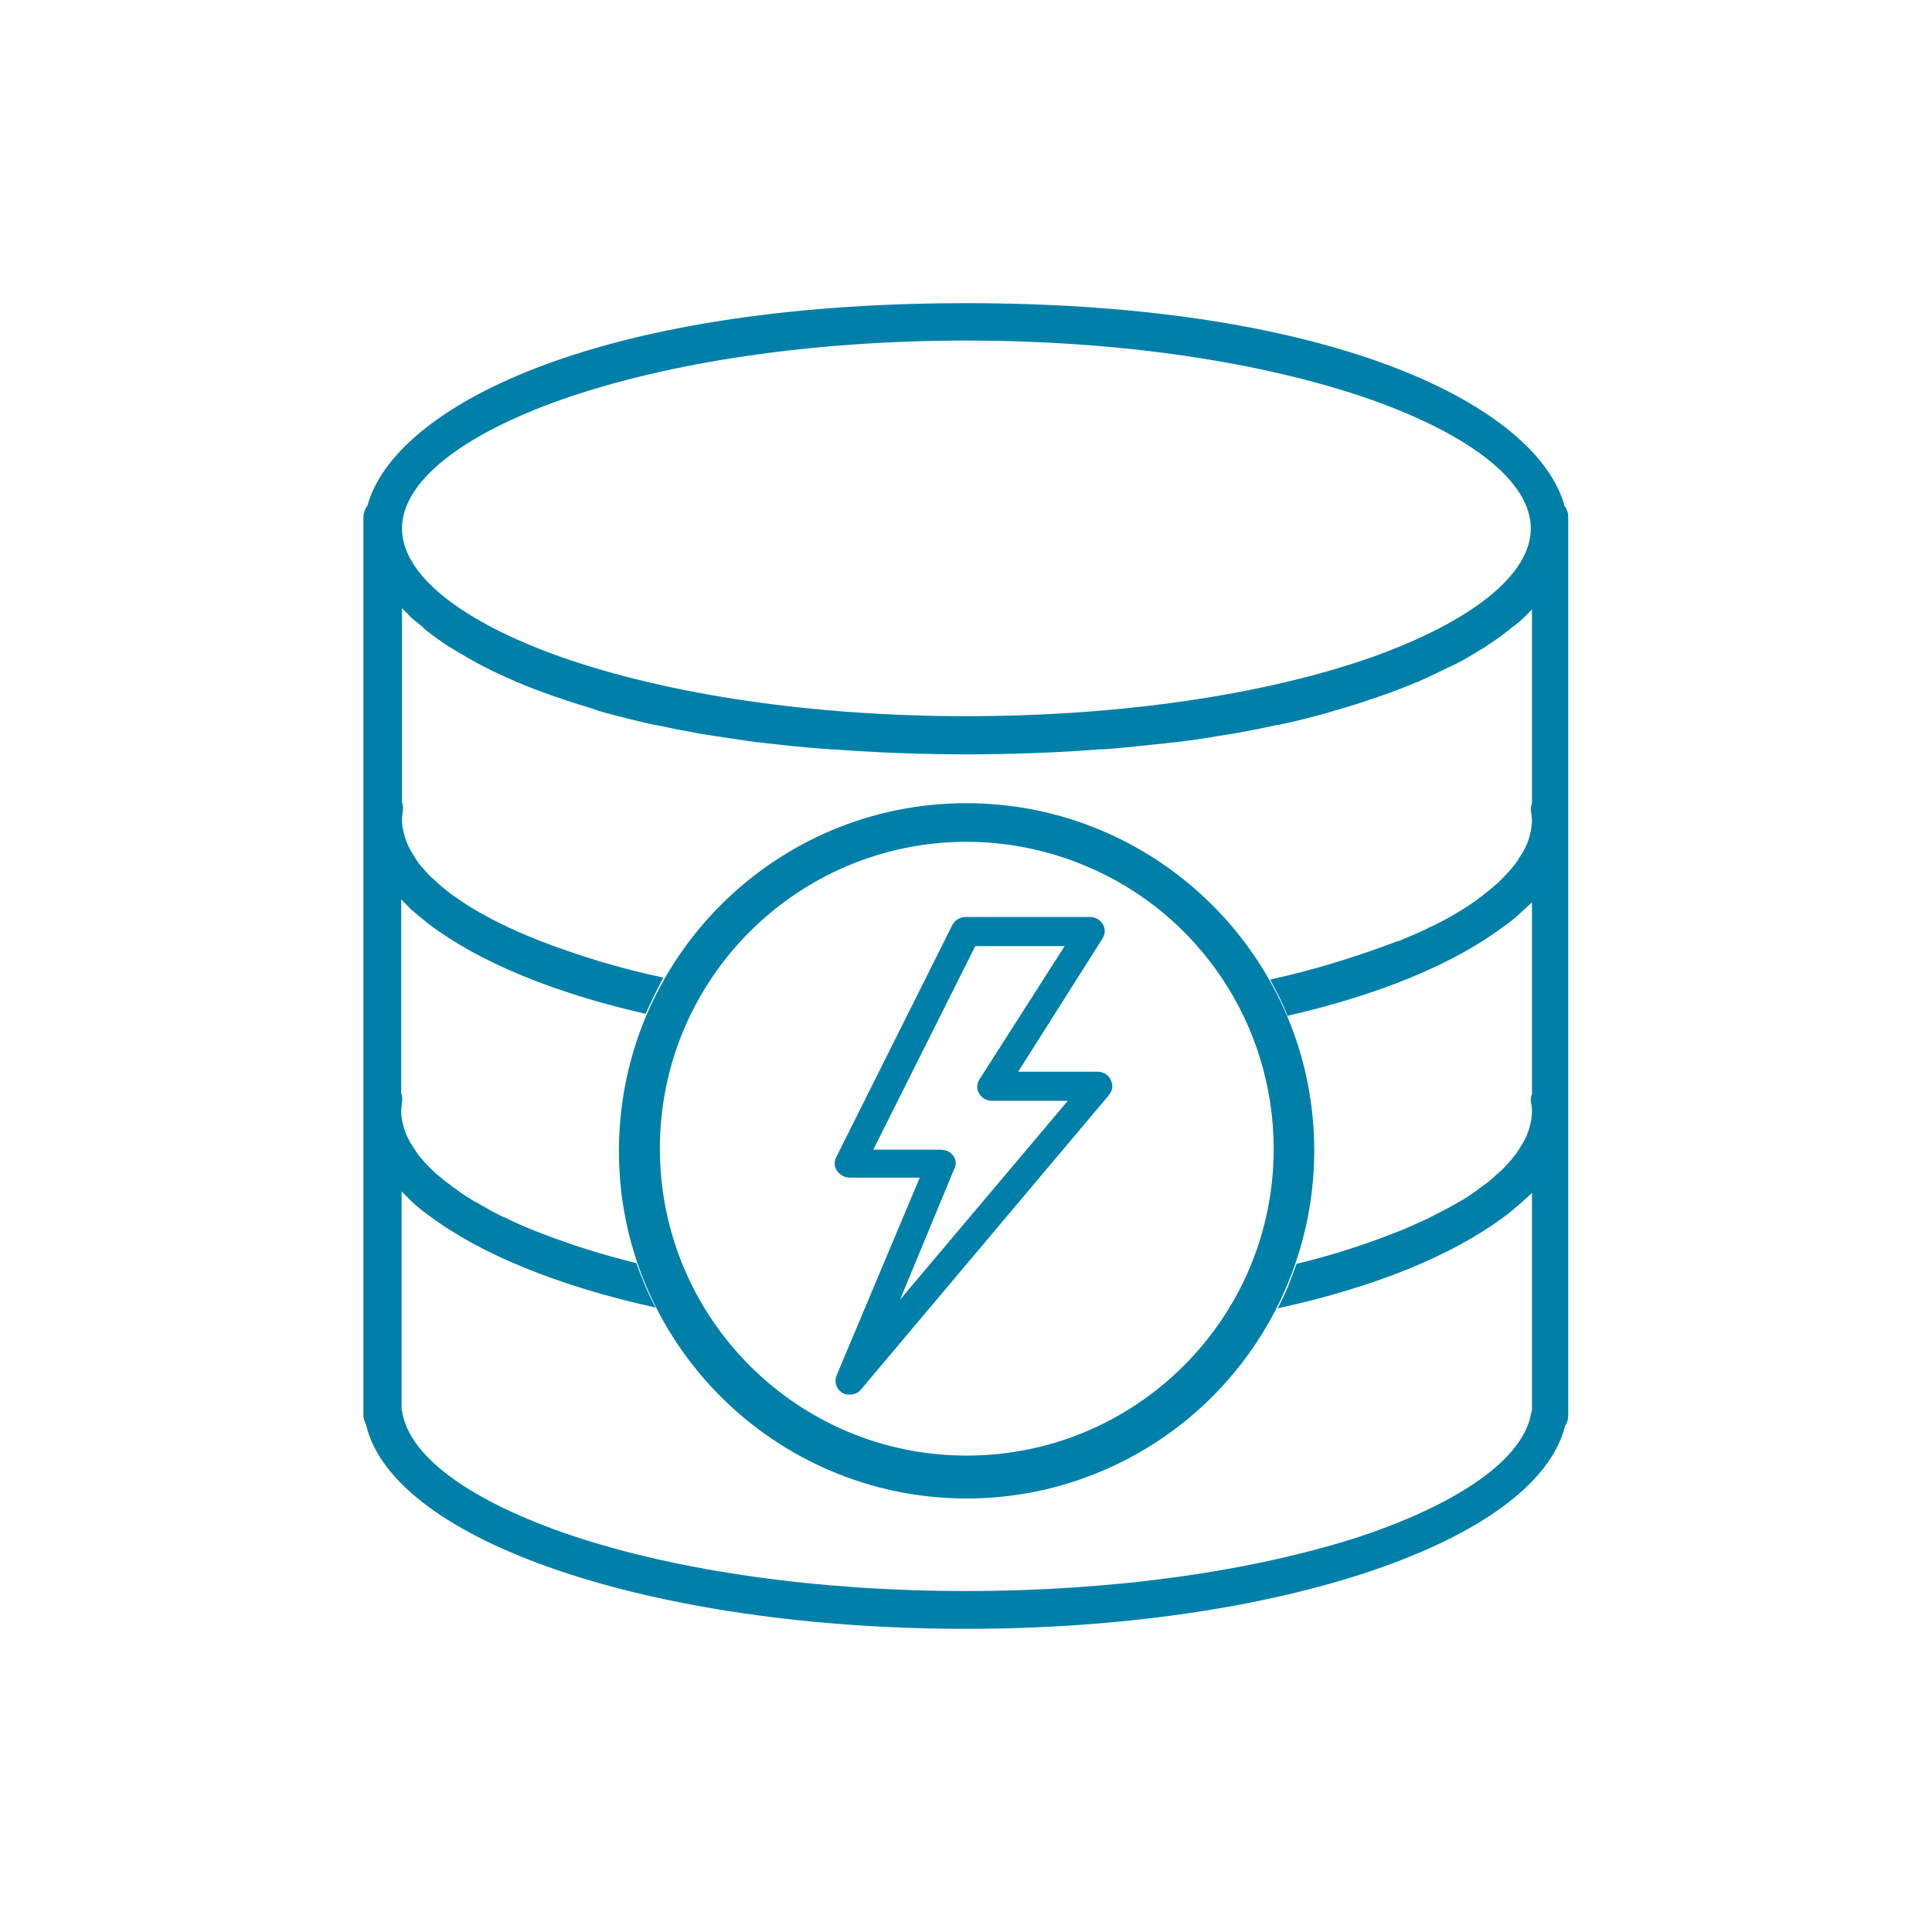
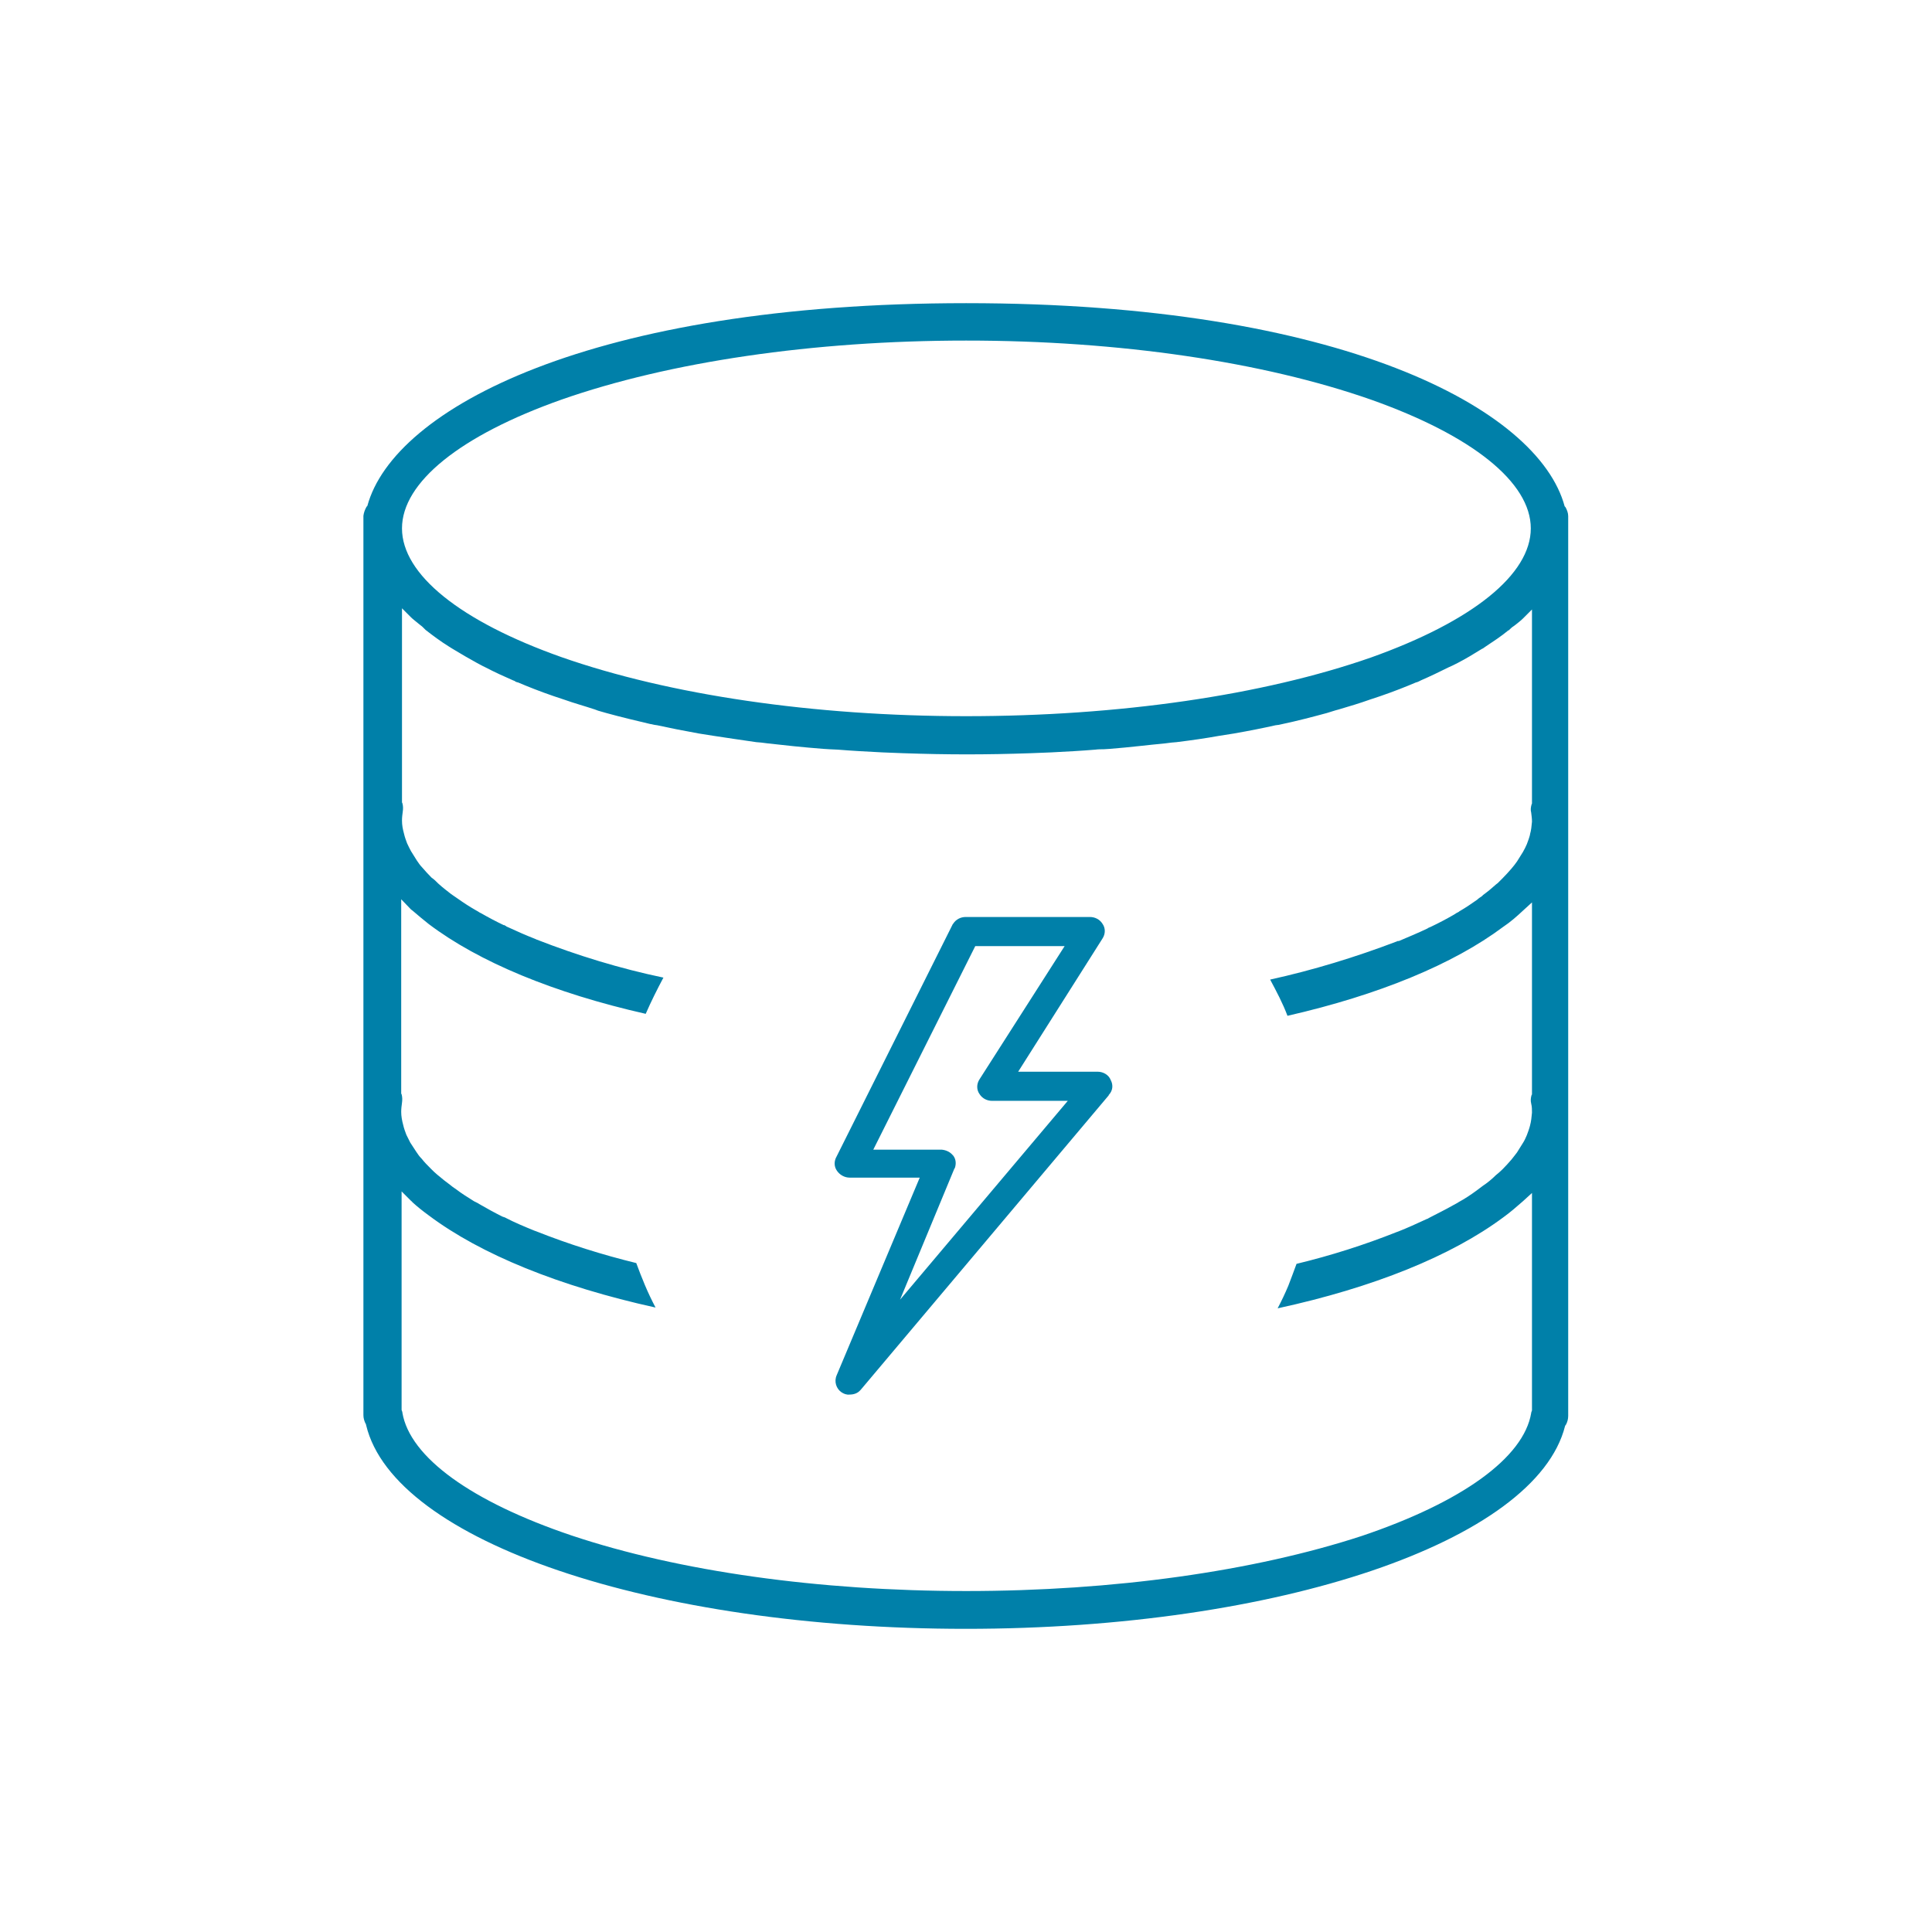
<svg xmlns="http://www.w3.org/2000/svg" width="512" height="512" viewBox="0 0 512 512" fill="none">
  <path d="M256.052 80.342C156.929 80.342 104.341 108.201 97.35 134.077L97.246 134.182L97.141 134.286C96.724 135.016 96.411 135.851 96.307 136.686V375C96.307 375.835 96.515 376.461 96.828 377.191L96.933 377.296L97.037 377.713C104.445 408.493 172.788 431.657 255.948 431.657C338.899 431.657 407.033 408.493 414.755 377.922L414.859 377.713L414.963 377.609C415.381 376.878 415.589 376.043 415.589 375.209V136.79C415.589 135.955 415.276 135.121 414.859 134.39L414.755 134.286L414.65 134.182C407.659 108.201 355.072 80.342 256.052 80.342ZM256.052 421.64C217.029 421.64 179.884 416.423 151.503 406.928C124.896 397.955 108.619 386.164 106.636 374.374V374.27C106.636 374.165 106.532 373.957 106.532 373.957C106.532 373.852 106.428 373.748 106.428 373.644V373.331V315.734L108.828 318.134L108.932 318.239C109.036 318.343 109.245 318.447 109.245 318.552C110.601 319.804 112.062 320.952 113.627 322.099C127.4 332.429 148.164 340.881 173.727 346.515C172.684 344.533 171.745 342.55 170.91 340.568C170.076 338.585 169.345 336.707 168.615 334.724C159.641 332.533 150.668 329.716 142.008 326.273L141.695 326.169C138.878 325.021 136.373 323.977 133.974 322.725C133.869 322.621 133.661 322.621 133.452 322.517L133.139 322.412C131.052 321.369 128.965 320.221 126.983 319.073L126.67 318.865L125.626 318.343C123.957 317.3 122.287 316.256 120.931 315.213L119.888 314.482L119.366 314.065C118.218 313.23 117.175 312.396 115.818 311.248C115.297 310.83 114.671 310.204 114.149 309.683C113.314 308.848 112.479 308.013 111.749 307.074L111.645 306.97C111.123 306.448 110.706 305.822 110.288 305.196C109.767 304.361 109.245 303.631 108.723 302.796C108.306 301.962 107.993 301.335 107.68 300.709C107.367 299.875 107.054 299.04 106.845 298.101C106.532 296.953 106.323 295.805 106.323 294.658C106.323 293.823 106.428 292.988 106.532 292.258C106.636 291.423 106.636 290.797 106.428 289.962L106.323 289.858V238.314L108.828 240.922L108.932 241.027C109.036 241.131 109.245 241.235 109.349 241.34C110.81 242.592 112.166 243.739 113.627 244.887C126.878 254.904 146.703 263.147 171.119 268.677C172.58 265.338 174.145 262.208 175.814 259.077C164.337 256.678 153.068 253.234 142.112 248.956L141.904 248.852C139.504 247.913 137.104 246.87 134.182 245.513L134.078 245.409C133.974 245.304 133.765 245.304 133.556 245.096V245.2C131.574 244.261 129.591 243.218 127.4 241.966C127.087 241.861 126.878 241.653 126.67 241.548C126.461 241.444 126.148 241.235 125.939 241.131C124.479 240.296 123.018 239.357 121.244 238.105C120.722 237.792 120.096 237.27 119.575 236.957C118.531 236.123 117.383 235.288 116.131 234.14L116.027 234.036C115.505 233.514 114.984 232.992 114.358 232.575C113.419 231.636 112.584 230.697 111.958 229.966C111.436 229.445 110.914 228.714 110.497 228.088C109.975 227.254 109.454 226.419 108.932 225.584C108.619 224.958 108.201 224.228 107.888 223.497C107.575 222.663 107.262 221.828 107.054 220.889C106.741 219.741 106.532 218.698 106.532 217.446C106.532 216.611 106.636 215.776 106.741 215.046C106.845 214.315 106.845 213.585 106.636 212.855L106.532 212.646V161.206L108.932 163.606C109.454 164.127 110.184 164.649 110.914 165.275L111.436 165.693C111.749 165.901 111.958 166.11 112.271 166.423L112.792 166.945C114.671 168.405 116.757 169.97 118.949 171.327C119.262 171.536 119.47 171.64 119.783 171.849L120.305 172.162C122.183 173.309 124.166 174.457 126.252 175.605C127.087 176.022 127.713 176.44 128.652 176.857C131.052 178.109 133.556 179.257 135.956 180.3C136.165 180.405 136.373 180.405 136.582 180.613C136.686 180.718 136.895 180.718 137.104 180.822H137.208C139.921 181.97 143.051 183.222 146.703 184.474L149.52 185.413C152.129 186.352 154.842 187.082 157.659 188.021L158.494 188.334C159.224 188.543 159.954 188.752 160.685 188.961C164.441 190.004 168.406 190.943 172.371 191.882H172.475C172.788 191.986 173.101 191.986 173.414 192.091L174.145 192.195C177.484 192.925 181.136 193.656 185.205 194.386C186.457 194.595 187.813 194.804 189.17 195.012C192.509 195.534 196.161 196.056 200.439 196.682L201.691 196.786C202.212 196.89 202.839 196.89 203.36 196.995C207.847 197.516 212.855 198.038 218.177 198.456L219.846 198.56L222.037 198.664C225.898 198.977 229.758 199.186 233.932 199.395L239.253 199.603C245.305 199.812 250.835 199.916 256.261 199.916C261.687 199.916 267.217 199.812 273.269 199.603L278.486 199.395C282.659 199.186 286.52 198.977 290.276 198.664C291.006 198.56 291.737 198.56 292.467 198.56L294.137 198.456C299.458 198.038 304.362 197.412 308.849 196.995C309.37 196.89 309.996 196.89 310.518 196.786L311.77 196.682C315.944 196.16 319.596 195.638 323.039 195.012C324.395 194.804 325.648 194.595 327.004 194.386C331.178 193.656 334.83 192.925 338.064 192.195L338.899 192.091L339.838 191.882C343.803 191.047 347.768 190.004 351.628 188.961L353.298 188.439C353.715 188.334 354.237 188.126 354.759 188.021C357.576 187.187 360.393 186.352 363.002 185.413L365.819 184.474C369.471 183.222 372.601 181.97 375.314 180.822H375.418C375.627 180.718 375.731 180.718 375.94 180.613C376.148 180.509 376.357 180.405 376.566 180.3C378.966 179.257 381.366 178.109 383.87 176.857L385.017 176.335L386.27 175.709C388.669 174.457 390.547 173.309 392.217 172.266L392.739 171.953C393.052 171.849 393.26 171.64 393.573 171.431C395.765 169.97 397.851 168.614 399.729 167.049H399.834C400.251 166.632 400.669 166.214 401.19 165.901L401.608 165.588C402.234 165.066 402.964 164.545 403.59 163.919L405.99 161.519V212.959L405.886 213.168C405.677 213.898 405.573 214.628 405.781 215.359C405.886 216.193 405.99 216.924 405.99 217.759C405.886 218.906 405.781 220.054 405.468 221.097V221.202C405.26 222.037 404.947 222.871 404.634 223.706C404.32 224.436 404.007 225.062 403.59 225.793C403.068 226.628 402.547 227.462 402.025 228.297C401.608 228.923 401.086 229.549 400.564 230.175C399.834 231.01 399.103 231.845 398.164 232.784C397.747 233.201 397.33 233.618 396.912 234.036L396.495 234.349C395.347 235.392 394.199 236.331 393.052 237.166L392.739 237.479C392.321 237.792 391.904 238.001 391.487 238.418C390.13 239.357 388.669 240.4 386.687 241.548L386.583 241.653C386.165 241.861 385.748 242.07 385.33 242.383C383.348 243.531 381.366 244.574 379.174 245.618C378.966 245.722 378.653 245.826 378.444 245.931L378.34 246.035C375.731 247.287 372.914 248.435 370.723 249.374H370.41L370.201 249.478C359.245 253.652 347.976 257.095 336.603 259.599C338.273 262.729 339.942 265.86 341.194 269.199C365.401 263.668 385.122 255.53 398.373 245.618C400.251 244.365 401.921 242.905 403.59 241.34L405.99 239.148V290.067L405.886 290.171C405.677 290.901 405.573 291.632 405.781 292.466C405.99 293.301 405.99 294.032 405.99 294.866C405.886 296.014 405.781 297.162 405.468 298.31C405.26 299.144 404.947 299.979 404.634 300.814C404.32 301.544 404.007 302.275 403.59 302.901C403.068 303.735 402.547 304.57 402.025 305.405C401.608 305.926 401.086 306.657 400.564 307.283C399.834 308.118 399.103 308.952 398.164 309.891C397.538 310.517 396.912 311.039 396.391 311.457C395.347 312.5 394.199 313.439 392.947 314.274C392.426 314.691 391.8 315.108 391.278 315.526C389.713 316.674 388.148 317.717 386.583 318.552C386.165 318.865 385.643 319.073 385.122 319.386C382.931 320.639 380.948 321.578 378.966 322.621C378.861 322.725 378.653 322.725 378.444 322.934L378.131 323.038C375.418 324.29 372.914 325.438 370.514 326.377L370.201 326.482C361.541 329.925 352.672 332.742 343.594 334.933C342.864 336.916 342.133 338.898 341.403 340.776C340.568 342.759 339.629 344.741 338.586 346.724C364.045 341.194 384.6 332.846 398.373 322.621C400.251 321.265 401.921 319.804 403.59 318.343L405.99 316.152V373.748C405.99 373.852 405.886 374.061 405.886 374.061C405.886 374.165 405.781 374.27 405.781 374.374V374.478C403.799 386.269 387.522 398.059 360.915 407.033C332.221 416.423 295.076 421.64 256.052 421.64ZM256.052 189.795C215.568 189.795 177.379 184.161 148.79 174.144C121.974 164.649 106.532 152.233 106.532 140.025C106.532 127.817 121.974 115.4 148.79 105.905C177.379 95.889 215.464 90.254 256.052 90.254C296.641 90.254 334.725 95.889 363.315 105.905C390.13 115.4 405.677 127.817 405.677 140.025C405.677 152.233 390.234 164.649 363.315 174.248C334.621 184.265 296.536 189.795 256.052 189.795Z" fill="#0080A9" />
  <path d="M294.346 286.207C293.824 284.85 292.363 284.016 290.902 284.016H269.825L292.154 248.749C292.989 247.496 292.989 245.931 292.154 244.784C291.424 243.636 290.172 243.01 288.815 243.01H255.948C254.592 243.01 253.34 243.636 252.609 244.784L252.505 244.888L221.724 306.449C220.994 307.701 220.994 309.162 221.829 310.31C222.559 311.353 223.811 312.083 225.168 312.083H243.74L221.724 364.462C220.994 366.132 221.62 368.01 222.976 368.949C223.602 369.366 224.333 369.679 225.168 369.575C226.211 369.575 227.254 369.262 227.985 368.427L228.089 368.323L293.824 290.276V290.172L293.928 290.067C294.867 289.024 295.076 287.563 294.346 286.207ZM252.922 309.683L253.027 309.579C253.444 308.431 253.34 307.179 252.609 306.24L252.505 306.136L252.401 306.032C251.67 305.197 250.627 304.779 249.583 304.675H231.428L258.452 250.731H282.138L259.6 285.998C258.765 287.25 258.765 288.815 259.6 289.963C260.33 291.111 261.583 291.737 262.939 291.737H282.972L238.523 344.429L252.922 309.683Z" fill="#0080A9" />
-   <path d="M256.052 397.119C205.134 397.015 163.919 355.696 164.024 304.882C164.128 253.964 205.447 212.749 256.261 212.854C307.075 212.958 348.394 254.277 348.289 305.091C348.185 342.132 326.065 375.417 292.05 389.816C280.572 394.72 268.364 397.119 256.052 397.119ZM256.052 223.079C211.186 223.183 174.771 259.598 174.875 304.569C174.979 349.436 211.394 385.851 256.365 385.746C301.232 385.642 337.647 349.227 337.542 304.256C337.438 271.598 317.926 242.173 287.876 229.548C277.755 225.27 266.904 223.079 256.052 223.079Z" fill="#0080A9" />
</svg>